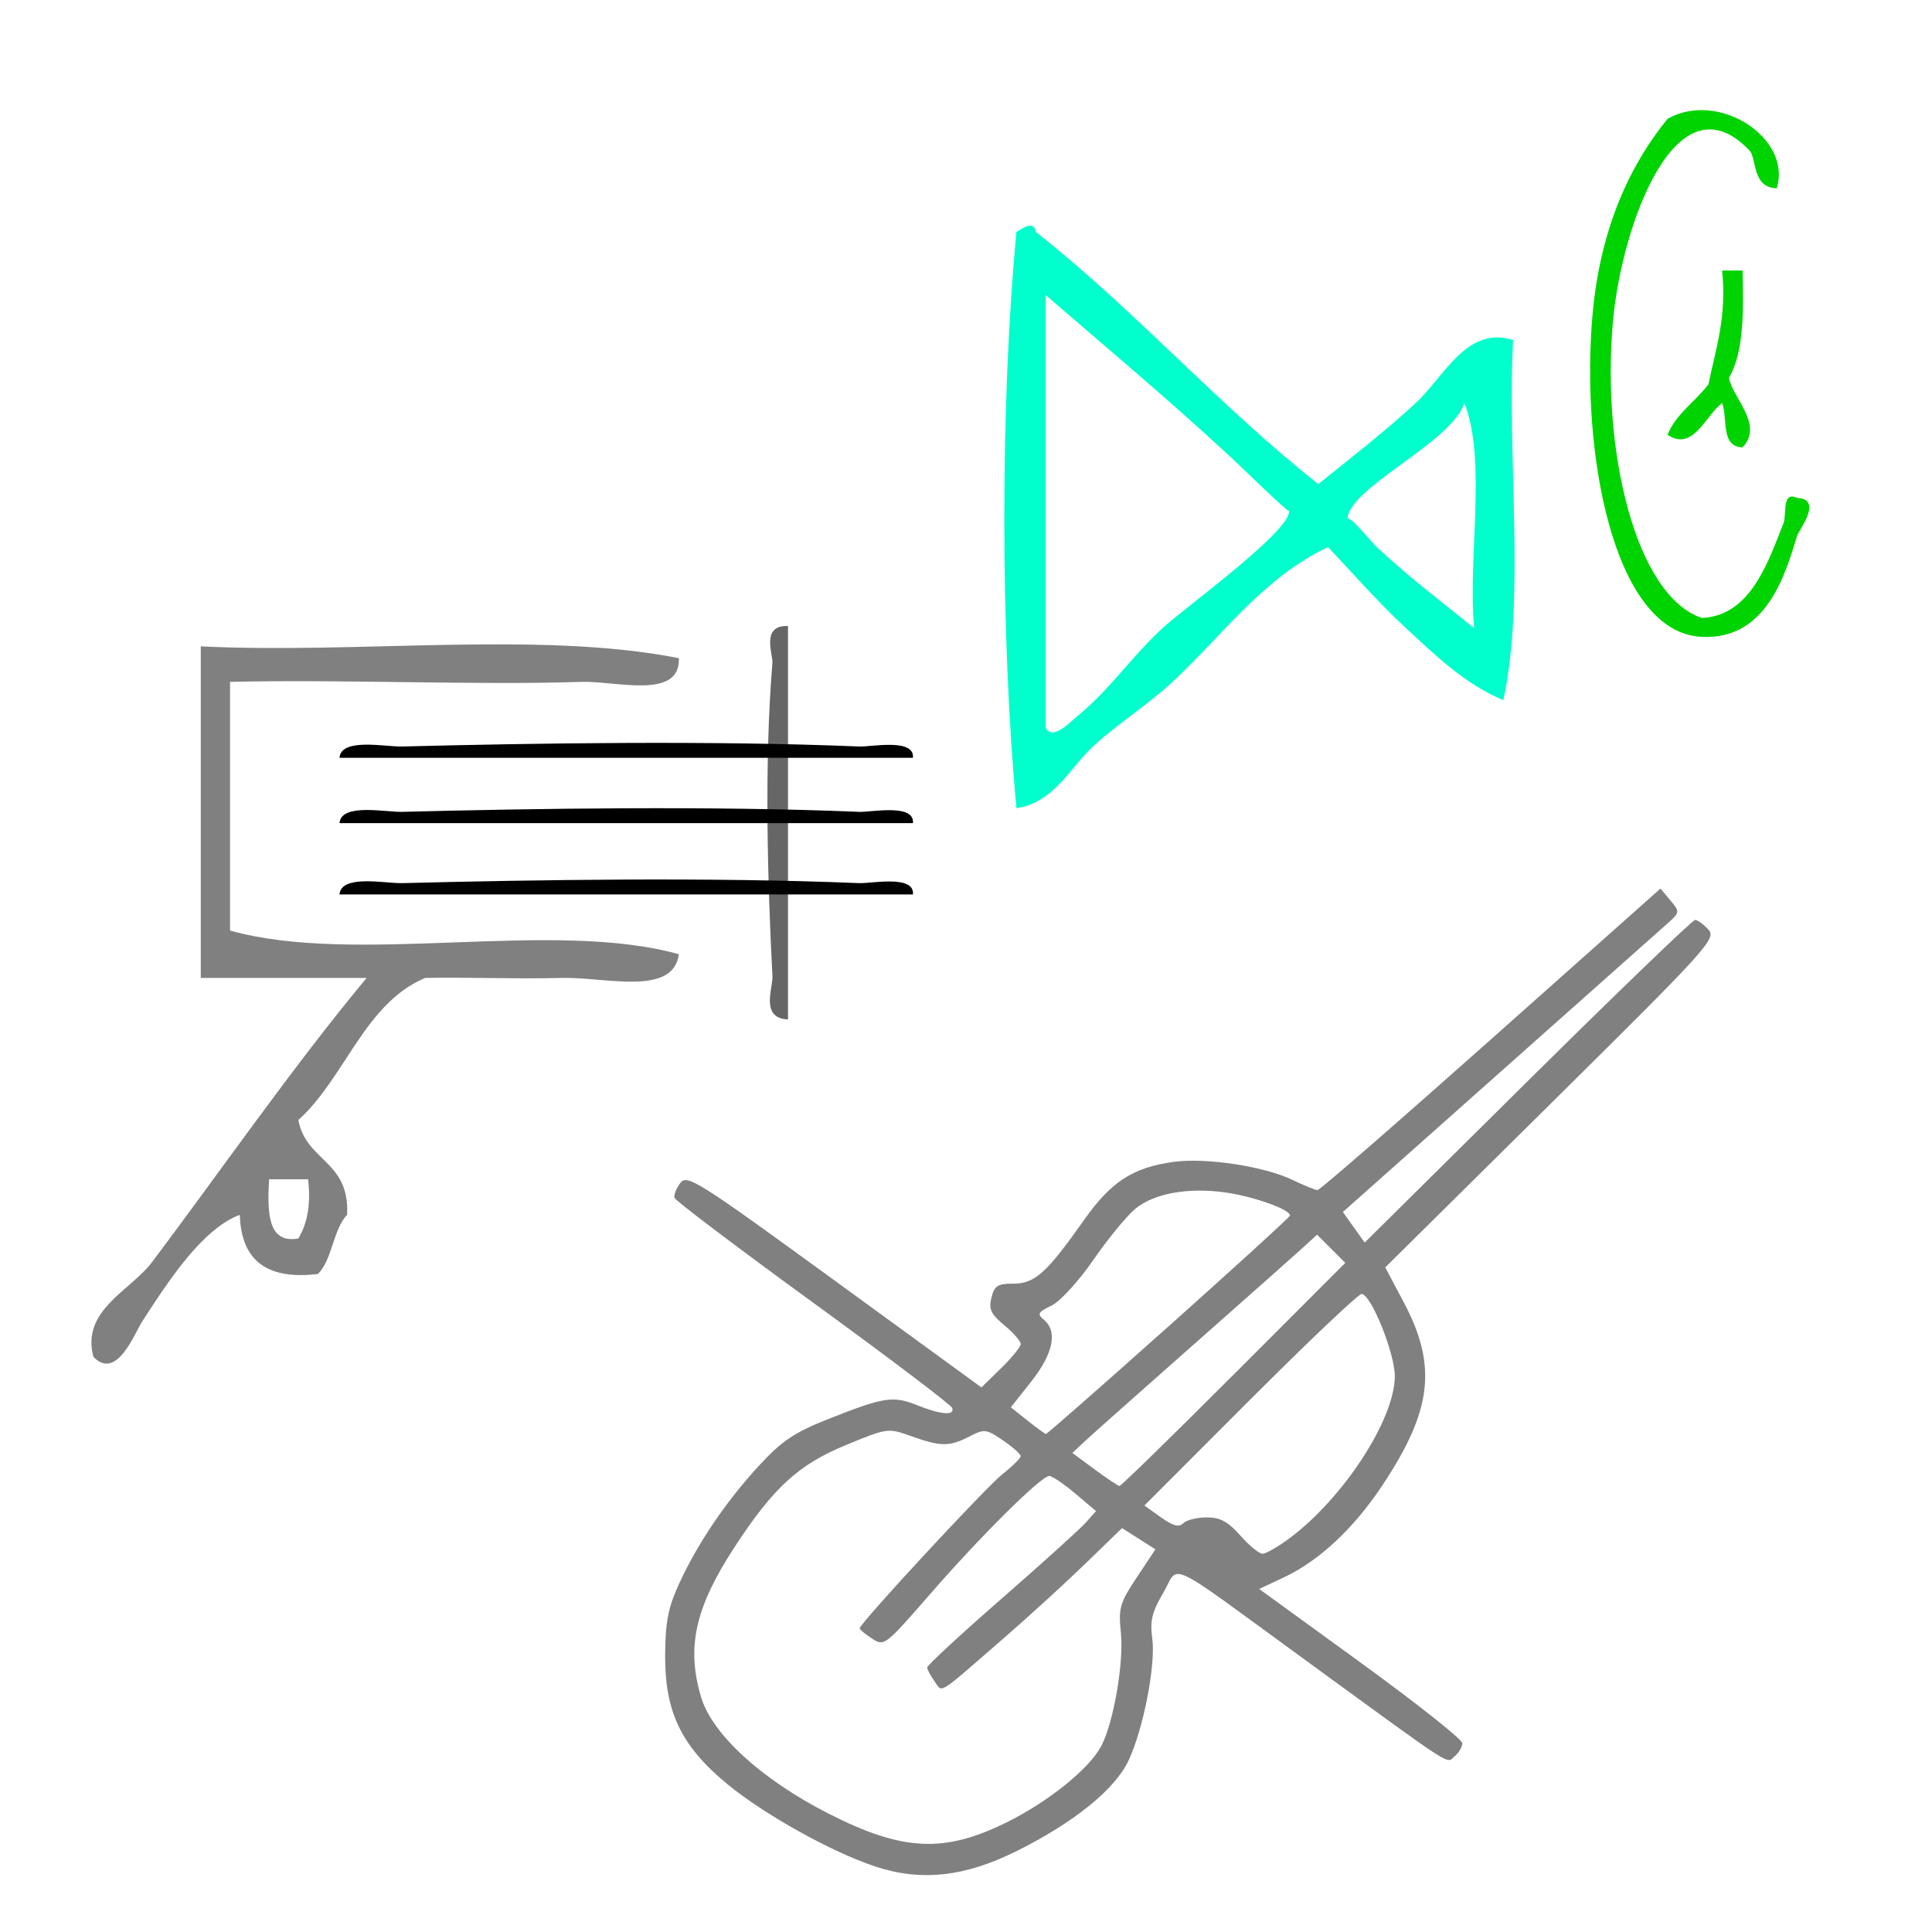
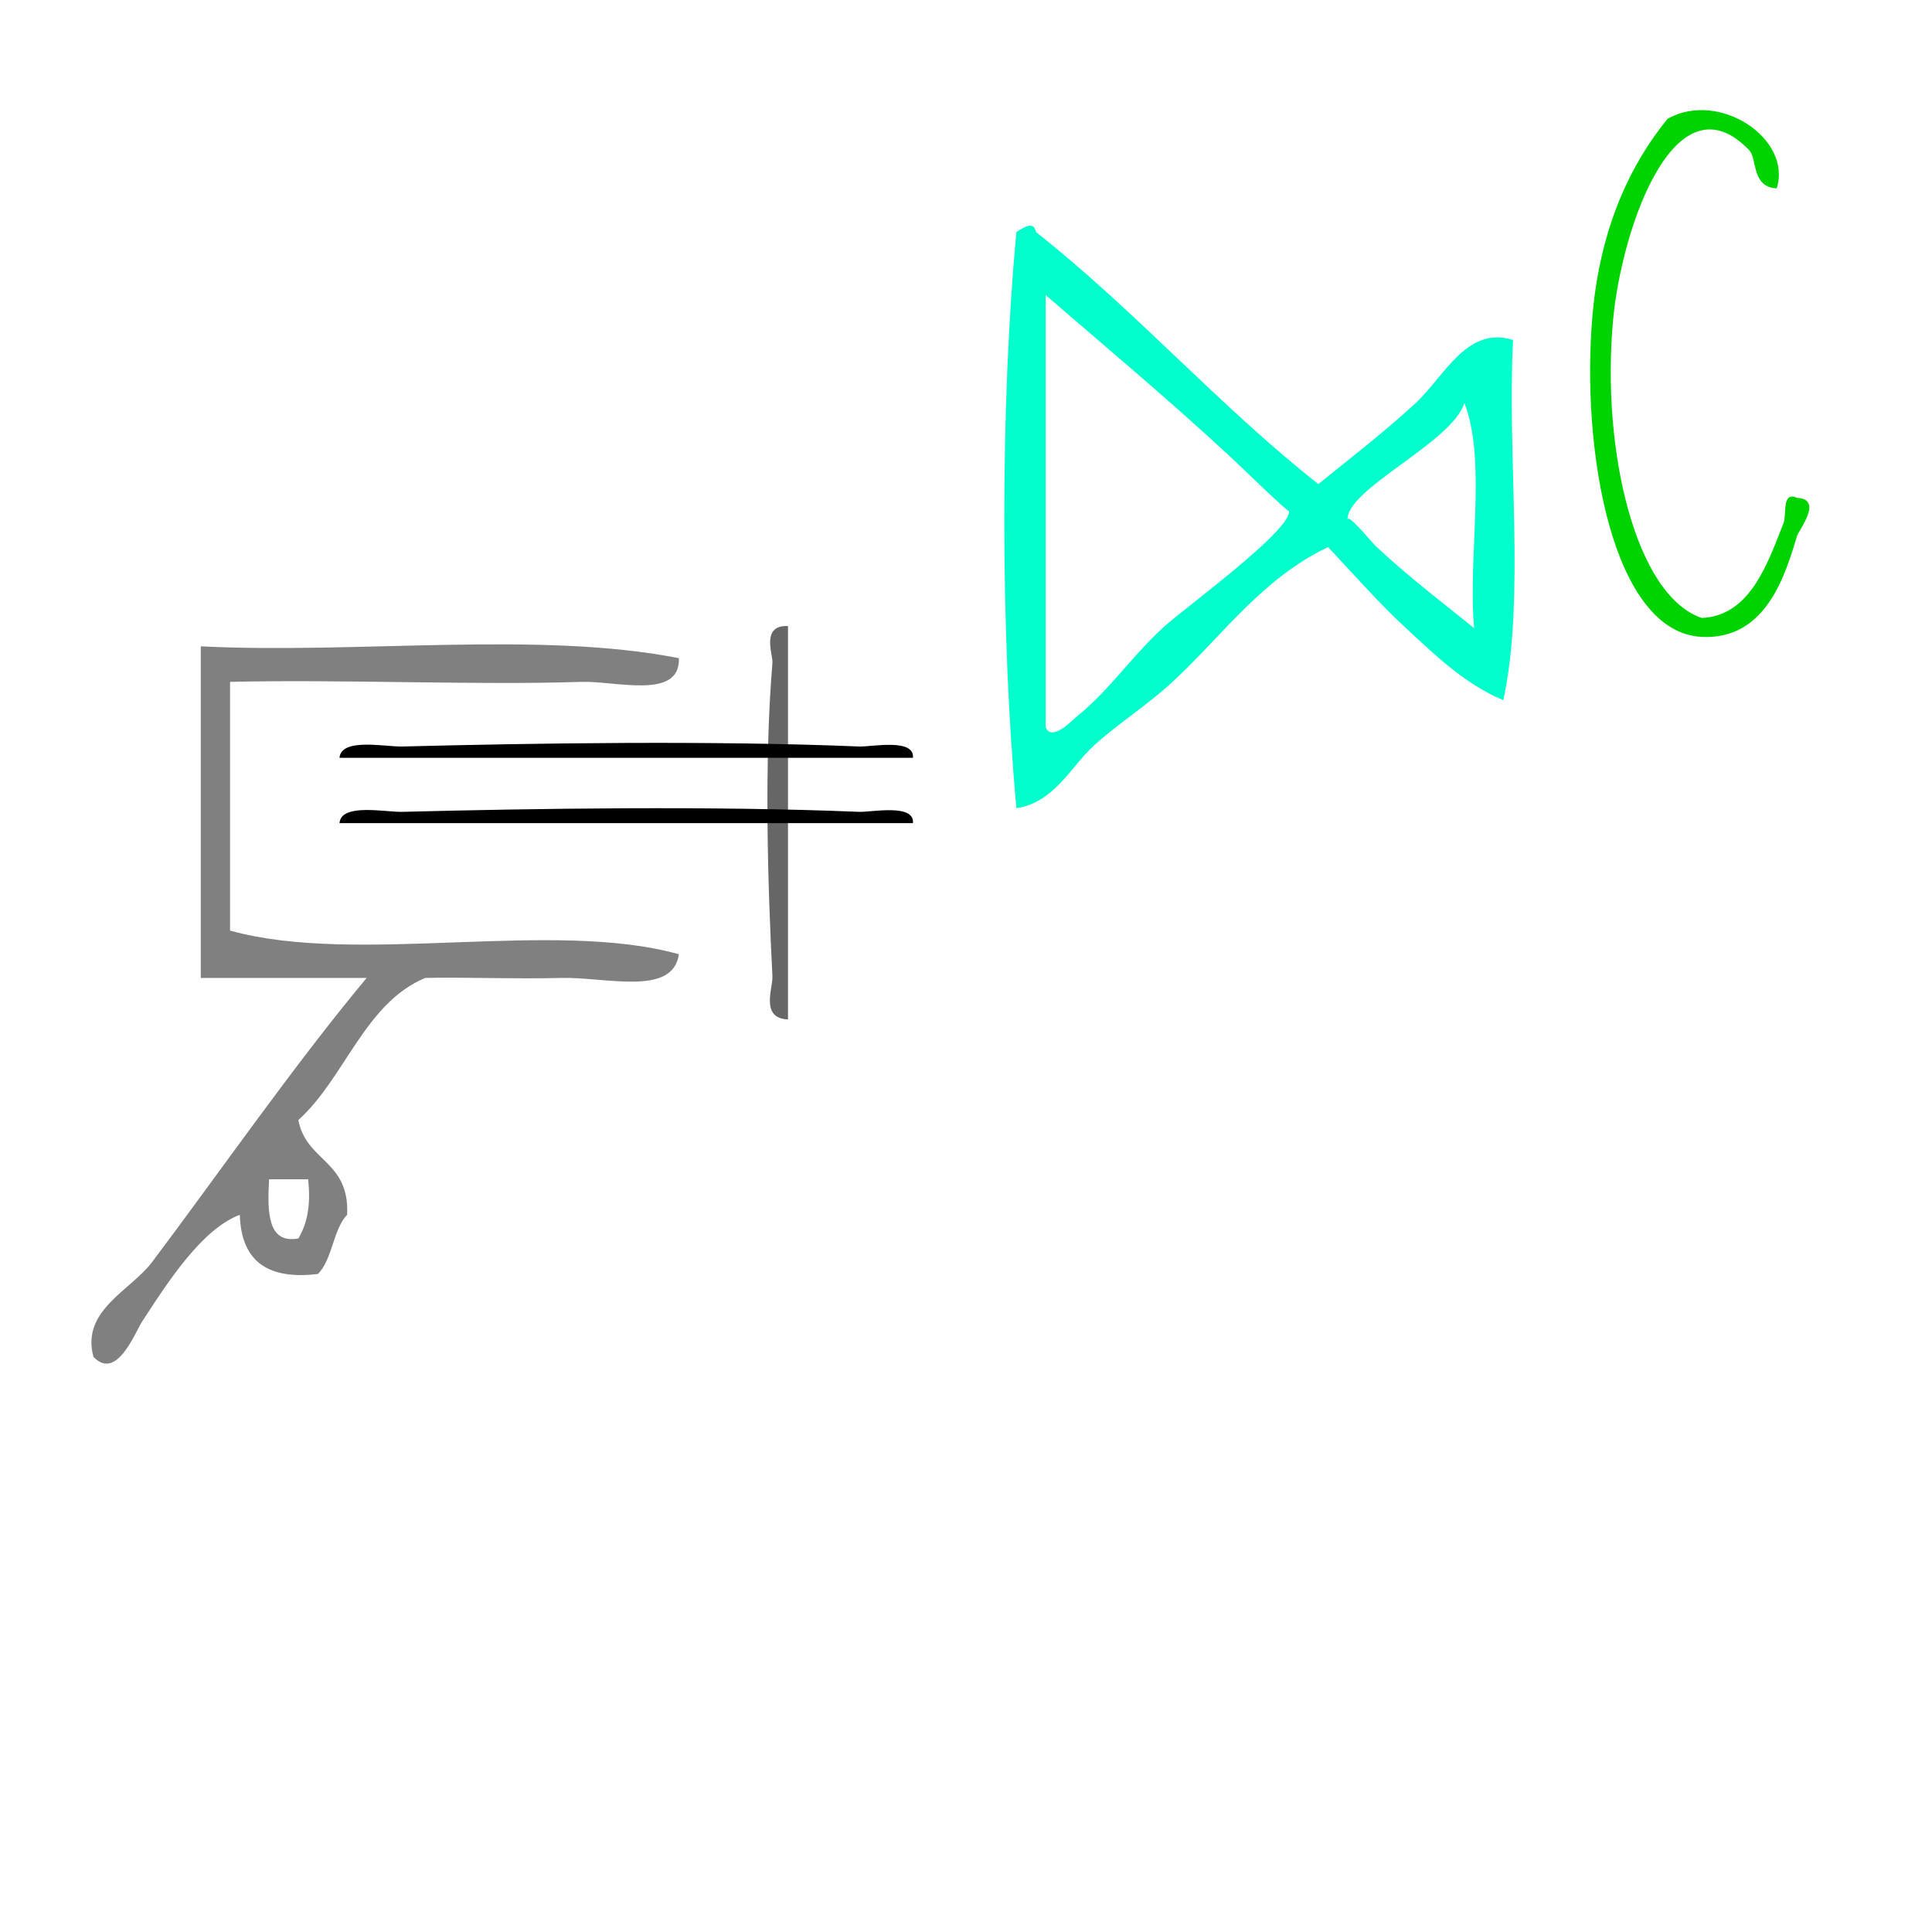
<svg xmlns="http://www.w3.org/2000/svg" xmlns:ns1="http://sodipodi.sourceforge.net/DTD/sodipodi-0.dtd" xmlns:ns2="http://www.inkscape.org/namespaces/inkscape" version="1.1" id="Calque_1" x="0px" y="0px" width="100px" height="100px" viewBox="0 0 100 100" style="enable-background:new 0 0 100 100;" xml:space="preserve" ns1:docname="unideo-44-violin.svg" ns2:version="0.92.1 r15371">
  <defs id="defs17" />
  <ns1:namedview pagecolor="#ffffff" bordercolor="#666666" borderopacity="1" objecttolerance="10" gridtolerance="10" guidetolerance="10" ns2:pageopacity="0" ns2:pageshadow="2" ns2:window-width="1205" ns2:window-height="840" id="namedview15" showgrid="false" ns2:zoom="2.36" ns2:cx="50" ns2:cy="31.544718" ns2:window-x="484" ns2:window-y="114" ns2:window-maximized="0" ns2:current-layer="Calque_1" showguides="false" />
  <g transform="matrix(0.504,0,0,0.466,39.989,3.456)" id="g8-15" style="fill:#00ffcc">
    <g id="g6-34" style="fill:#00ffcc">
      <g id="g4-18" style="fill:#00ffcc">
        <path ns2:connector-curvature="0" d="m 56.045,46.351 c 3.009,-2.633 6.753,-5.753 10,-9 2.938,-2.938 5.247,-8.633 10,-7 -0.632,13.036 1.284,28.618 -1,40 -3.96,-1.772 -7.088,-5.087 -10,-8 -2.834,-2.833 -5.359,-5.975 -8,-9 -6.753,3.463 -10.876,9.874 -16.001,15 -2.503,2.503 -5.465,4.525 -8,7 -2.417,2.36 -4.081,6.353 -8,7 -1.647,-19.021 -1.679,-44.983 0,-64 0.891,-0.614 1.789,-1.208 2,0 10.252,8.748 18.748,19.253 29.001,28 z m -28.001,27 c 0.601,1.676 2.764,-0.794 3,-1 3.585,-3.111 5.666,-6.666 9,-10 2.245,-2.245 13.099,-10.71 13.001,-13 0.013,0.292 -5.313,-5.312 -6.001,-6 -6.945,-6.945 -13.173,-12.525 -19,-18 0,16 0,32 0,48 z m 31.001,-23 c -0.039,-0.918 2.461,2.461 3,3 3.677,3.677 6.791,6.176 10,9 -0.659,-8.008 1.322,-18.656 -1,-25 -1.312,4.451 -12.149,9.509 -12,13 z" id="path2-30" style="fill:#00ffcc" />
      </g>
    </g>
  </g>
  <g transform="matrix(0.353,0,0,0.327,70.327,2.985)" id="g10-2" style="fill:#00d400">
    <g id="g8-43" style="fill:#00d400">
      <g id="g6-99" style="fill:#00d400">
        <path ns2:connector-curvature="0" d="m 61.285,20.681 c -3.698,-0.159 -2.861,-4.712 -4.001,-6 -10.82,-12.233 -18.764,12.158 -20,27 -1.709,20.527 3.311,43.434 13,47 7.229,-0.277 9.816,-9.08 12.001,-15 0.502,-1.359 -0.308,-5.145 2,-4 3.877,0.193 0.279,5.025 0,6 -1.682,5.844 -4.377,16.521 -14.001,16 -13.055,-0.708 -17.764,-29.512 -16,-51 1.144,-13.918 5.642,-23.921 11,-31 7.529,-4.606 18.336,3.151 16.001,11 z" id="path2-42" style="fill:#00d400" />
-         <path ns2:connector-curvature="0" d="m 53.284,33.681 c 1,0 2,0 3,0 0.144,6.478 0.23,12.897 -2,17 0.538,3.172 5.16,7.448 2,11 -3.256,-0.077 -2.135,-4.532 -3,-7 -2.344,1.787 -4.233,7.788 -8,5 1.274,-3.393 4.106,-5.228 6,-8 1.063,-5.604 2.707,-10.626 2,-18 z" id="path4-37" style="fill:#00d400" />
      </g>
    </g>
  </g>
  <g transform="matrix(0.505,0,0,0.613,-5.314,21.316)" id="g8" style="fill:#808080;fill-opacity:1">
    <g id="g6" style="fill:#808080;fill-opacity:1">
      <g id="g4" style="fill:#808080;fill-opacity:1">
        <path ns2:connector-curvature="0" d="m 31.102,19.801 c 16.002,0.665 34.664,-1.33 49.001,1 0.174,3.552 -6.499,1.903 -10,2 -10.636,0.295 -24.48,-0.22 -36.001,0 0,7 0,14 0,21 13.005,2.995 32.995,-0.994 46.001,2 -0.601,3.591 -7.527,1.908 -12,2 -4.966,0.104 -9.971,-0.078 -14,0 -6.202,2.133 -8.221,8.447 -13.001,12 0.807,3.527 5.27,3.398 5,8 -1.443,1.224 -1.517,3.816 -3,5 -4.797,0.464 -7.846,-0.819 -8,-5 -3.84,1.193 -7.264,5.524 -10,9 -0.769,0.978 -2.616,5.043 -5,3 -1.302,-3.936 3.8,-5.595 6,-8 6.689,-7.314 14.532,-16.621 22,-24 -5.667,0 -11.333,0 -17,0 0,-9.333 0,-18.666 0,-28 z m 10,50 c 0.839,-1.161 1.319,-2.681 1,-5 -1.333,0 -2.667,0 -4,0 -0.196,2.864 -0.125,5.458 3,5 z" id="path2" style="fill:#808080;fill-opacity:1" />
      </g>
    </g>
  </g>
-   <path style="fill:#808080;stroke-width:0.269" d="m 45.282,96.602 c -2.244,-0.742 -5.737,-2.691 -7.644,-4.263 -2.375,-1.959 -3.231,-3.739 -3.21,-6.673 0.013,-1.731 0.154,-2.453 0.723,-3.695 0.958,-2.091 2.446,-4.286 4.159,-6.136 1.159,-1.252 1.812,-1.692 3.507,-2.365 2.932,-1.163 3.4,-1.238 4.643,-0.741 1.248,0.499 1.963,0.557 1.826,0.147 -0.052,-0.157 -3.29,-2.609 -7.195,-5.449 -3.905,-2.84 -7.135,-5.283 -7.179,-5.428 -0.044,-0.146 0.09,-0.49 0.298,-0.764 0.353,-0.467 0.861,-0.147 7.983,5.039 l 7.606,5.538 1.017,-0.993 c 0.559,-0.546 1.017,-1.111 1.017,-1.255 0,-0.144 -0.382,-0.581 -0.849,-0.97 -0.701,-0.585 -0.817,-0.834 -0.667,-1.431 0.154,-0.615 0.324,-0.723 1.138,-0.723 1.11,0 1.721,-0.55 3.655,-3.294 1.405,-1.992 2.534,-2.722 4.655,-3.01 1.666,-0.226 4.685,0.235 6.136,0.936 0.6,0.29 1.183,0.527 1.296,0.527 0.113,0 4.153,-3.512 8.978,-7.804 l 8.772,-7.804 0.511,0.611 c 0.507,0.606 0.505,0.616 -0.221,1.26 -0.403,0.357 -4.331,3.849 -8.731,7.76 l -7.998,7.11 0.564,0.792 0.564,0.792 8.431,-8.35 c 4.637,-4.592 8.539,-8.35 8.67,-8.35 0.131,0 0.441,0.223 0.687,0.496 0.427,0.472 0.041,0.898 -8.138,8.992 l -8.586,8.496 0.946,1.782 c 1.759,3.313 1.493,5.608 -1.105,9.516 -1.473,2.215 -3.271,3.895 -5.075,4.741 l -1.291,0.605 5.257,3.817 c 2.891,2.099 5.257,3.974 5.257,4.166 0,0.192 -0.177,0.496 -0.394,0.676 -0.456,0.378 0.189,0.793 -7.597,-4.881 -7.569,-5.515 -6.619,-5.06 -7.484,-3.585 -0.59,1.008 -0.698,1.453 -0.573,2.37 0.186,1.366 -0.457,4.678 -1.227,6.316 -0.7,1.49 -2.802,3.194 -5.765,4.675 -2.708,1.353 -4.968,1.6 -7.368,0.806 z m 6.799,-2.265 c 2.2,-1.087 4.317,-2.798 4.931,-3.985 0.632,-1.222 1.161,-4.293 1.005,-5.834 -0.131,-1.294 -0.06,-1.543 0.822,-2.871 l 0.965,-1.454 -0.864,-0.549 -0.864,-0.549 -1.882,1.824 c -1.035,1.003 -2.911,2.718 -4.168,3.81 -3.603,3.131 -3.219,2.89 -3.655,2.293 -0.208,-0.285 -0.379,-0.607 -0.379,-0.716 0,-0.108 1.724,-1.703 3.832,-3.543 2.108,-1.84 4.074,-3.616 4.369,-3.947 l 0.537,-0.602 -1.075,-0.909 c -0.591,-0.5 -1.196,-0.909 -1.344,-0.909 -0.421,10e-4 -3.528,3.081 -6.15,6.094 -2.35,2.701 -2.395,2.735 -3.025,2.322 -0.352,-0.231 -0.64,-0.468 -0.64,-0.528 0,-0.252 6.516,-7.289 7.385,-7.976 0.523,-0.413 0.95,-0.837 0.949,-0.941 -10e-4,-0.105 -0.414,-0.471 -0.918,-0.814 -0.867,-0.59 -0.96,-0.601 -1.733,-0.202 -1.03,0.533 -1.489,0.531 -3.003,-0.012 -1.211,-0.434 -1.232,-0.431 -3.361,0.444 -2.484,1.021 -3.777,2.203 -5.799,5.301 -2.038,3.122 -2.496,5.174 -1.731,7.751 0.573,1.93 3.13,4.27 6.598,6.036 3.823,1.948 5.976,2.056 9.198,0.464 z m 14.628,-14.69 c 2.812,-2.078 5.486,-6.18 5.486,-8.416 0,-1.198 -1.236,-4.255 -1.72,-4.255 -0.166,0 -2.763,2.464 -5.772,5.475 l -5.47,5.475 0.855,0.609 c 0.632,0.45 0.933,0.53 1.157,0.307 0.166,-0.166 0.712,-0.302 1.212,-0.302 0.702,0 1.101,0.215 1.744,0.941 0.458,0.518 0.974,0.941 1.147,0.941 0.172,0 0.785,-0.349 1.362,-0.775 z m -2.852,-8.501 5.775,-5.78 -0.73,-0.73 -0.73,-0.73 -0.745,0.682 c -0.41,0.375 -2.984,2.658 -5.72,5.073 -2.736,2.415 -5.251,4.65 -5.588,4.967 l -0.613,0.576 1.15,0.85 c 0.633,0.467 1.212,0.854 1.287,0.86 0.075,0.006 2.736,-2.59 5.912,-5.769 z m -3.402,-2.468 c 3.425,-3.057 6.262,-5.644 6.305,-5.748 0.122,-0.295 -1.896,-1.019 -3.399,-1.218 -1.931,-0.256 -3.664,0.07 -4.612,0.868 -0.445,0.374 -1.421,1.565 -2.168,2.647 -0.762,1.103 -1.711,2.136 -2.16,2.354 -0.699,0.339 -0.749,0.432 -0.388,0.731 0.72,0.598 0.485,1.752 -0.649,3.187 l -1.063,1.344 0.861,0.684 c 0.474,0.376 0.903,0.69 0.953,0.697 0.051,0.007 2.895,-2.489 6.319,-5.546 z" id="path74" ns2:connector-curvature="0" />
  <path style="stroke-width:0.358;fill:#666666" id="path2-368-8-3" d="m 40.787,32.406 c 0,6.787 0,13.574 0,20.36 -1.453,-0.056 -0.776,-1.629 -0.806,-2.227 -0.243,-4.716 -0.436,-11.036 0,-16.225 0.036,-0.425 -0.617,-1.975 0.806,-1.909 z" ns2:connector-curvature="0" />
-   <path style="stroke-width:0.368" id="path2-368-8-3-5" d="m 47.254,46.296 c -9.894,0 -19.788,0 -29.681,0 0.081,-1.055 2.375,-0.563 3.246,-0.585 6.875,-0.176 16.088,-0.316 23.652,0 0.619,0.026 2.879,-0.448 2.783,0.585 z" ns2:connector-curvature="0" />
  <path style="stroke-width:0.368" id="path2-368-8-3-5-6" d="m 47.254,39.224 c -9.894,0 -19.788,0 -29.681,0 0.081,-1.055 2.375,-0.563 3.246,-0.585 6.875,-0.176 16.088,-0.316 23.652,0 0.619,0.026 2.879,-0.448 2.783,0.585 z" ns2:connector-curvature="0" />
  <path style="stroke-width:0.368" id="path2-368-8-3-5-1" d="m 47.254,42.606 c -9.894,0 -19.788,0 -29.681,0 0.081,-1.055 2.375,-0.563 3.246,-0.585 6.875,-0.176 16.088,-0.316 23.652,0 0.619,0.026 2.879,-0.448 2.783,0.585 z" ns2:connector-curvature="0" />
</svg>